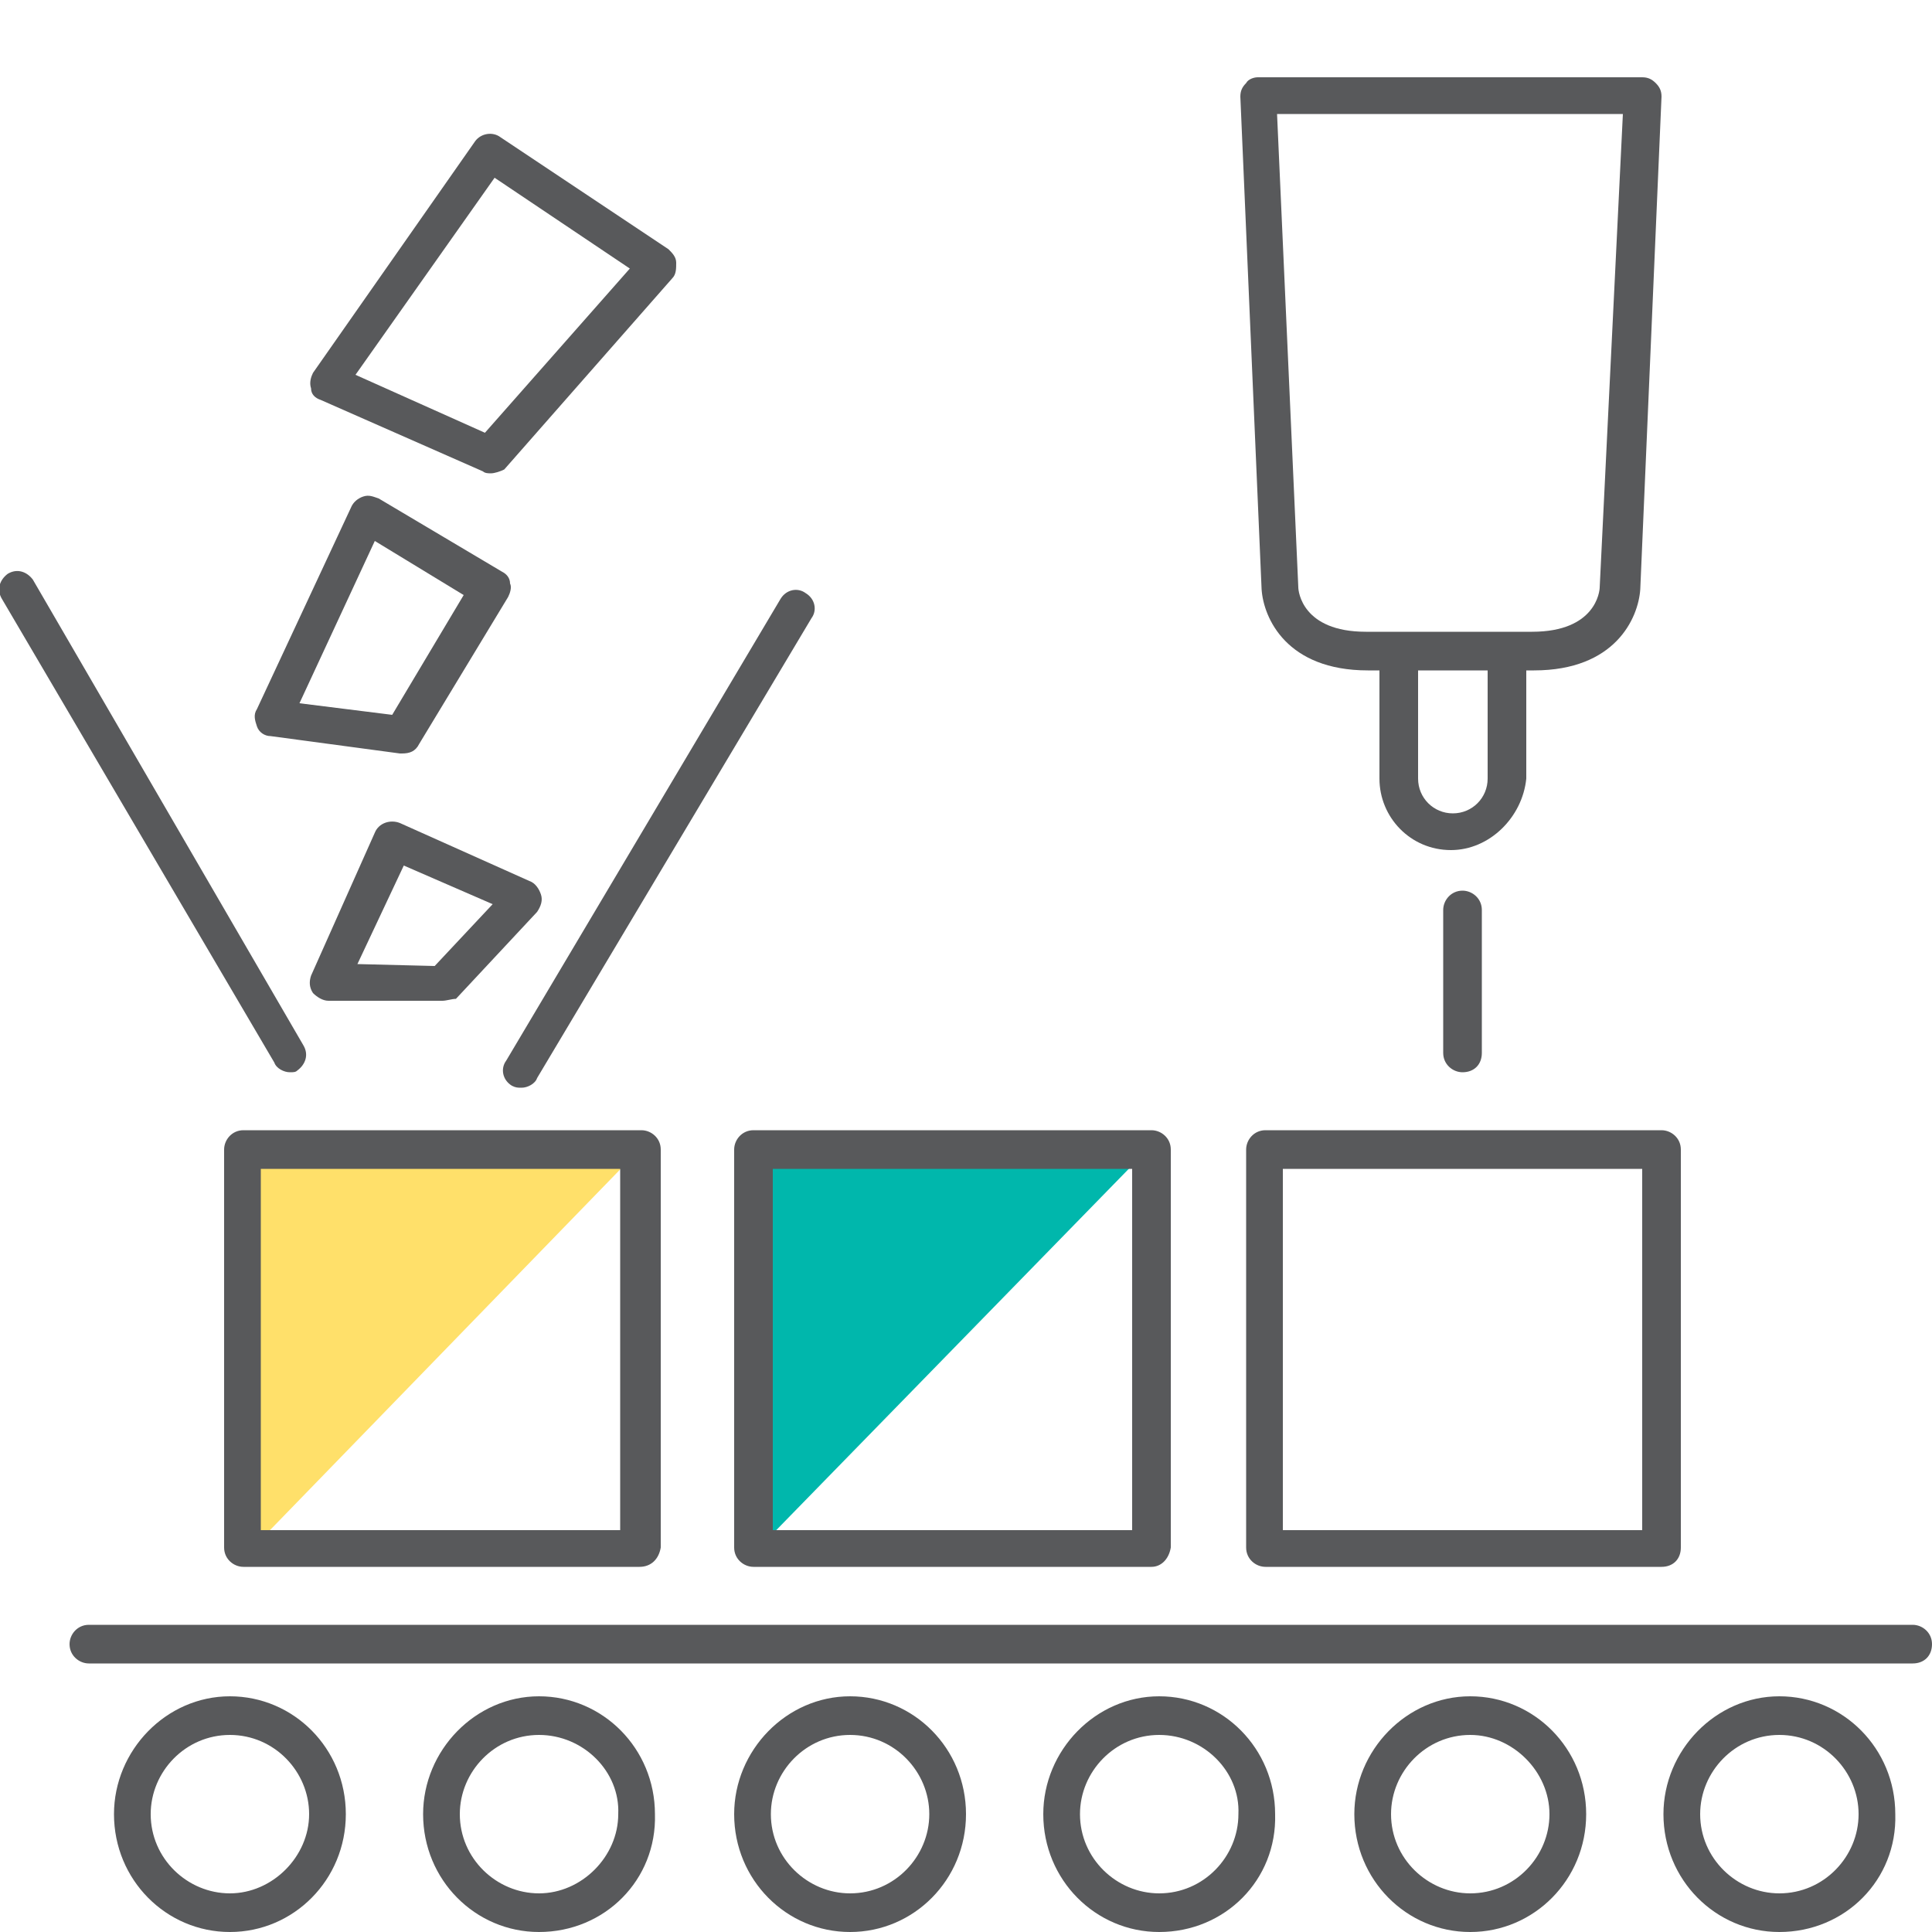
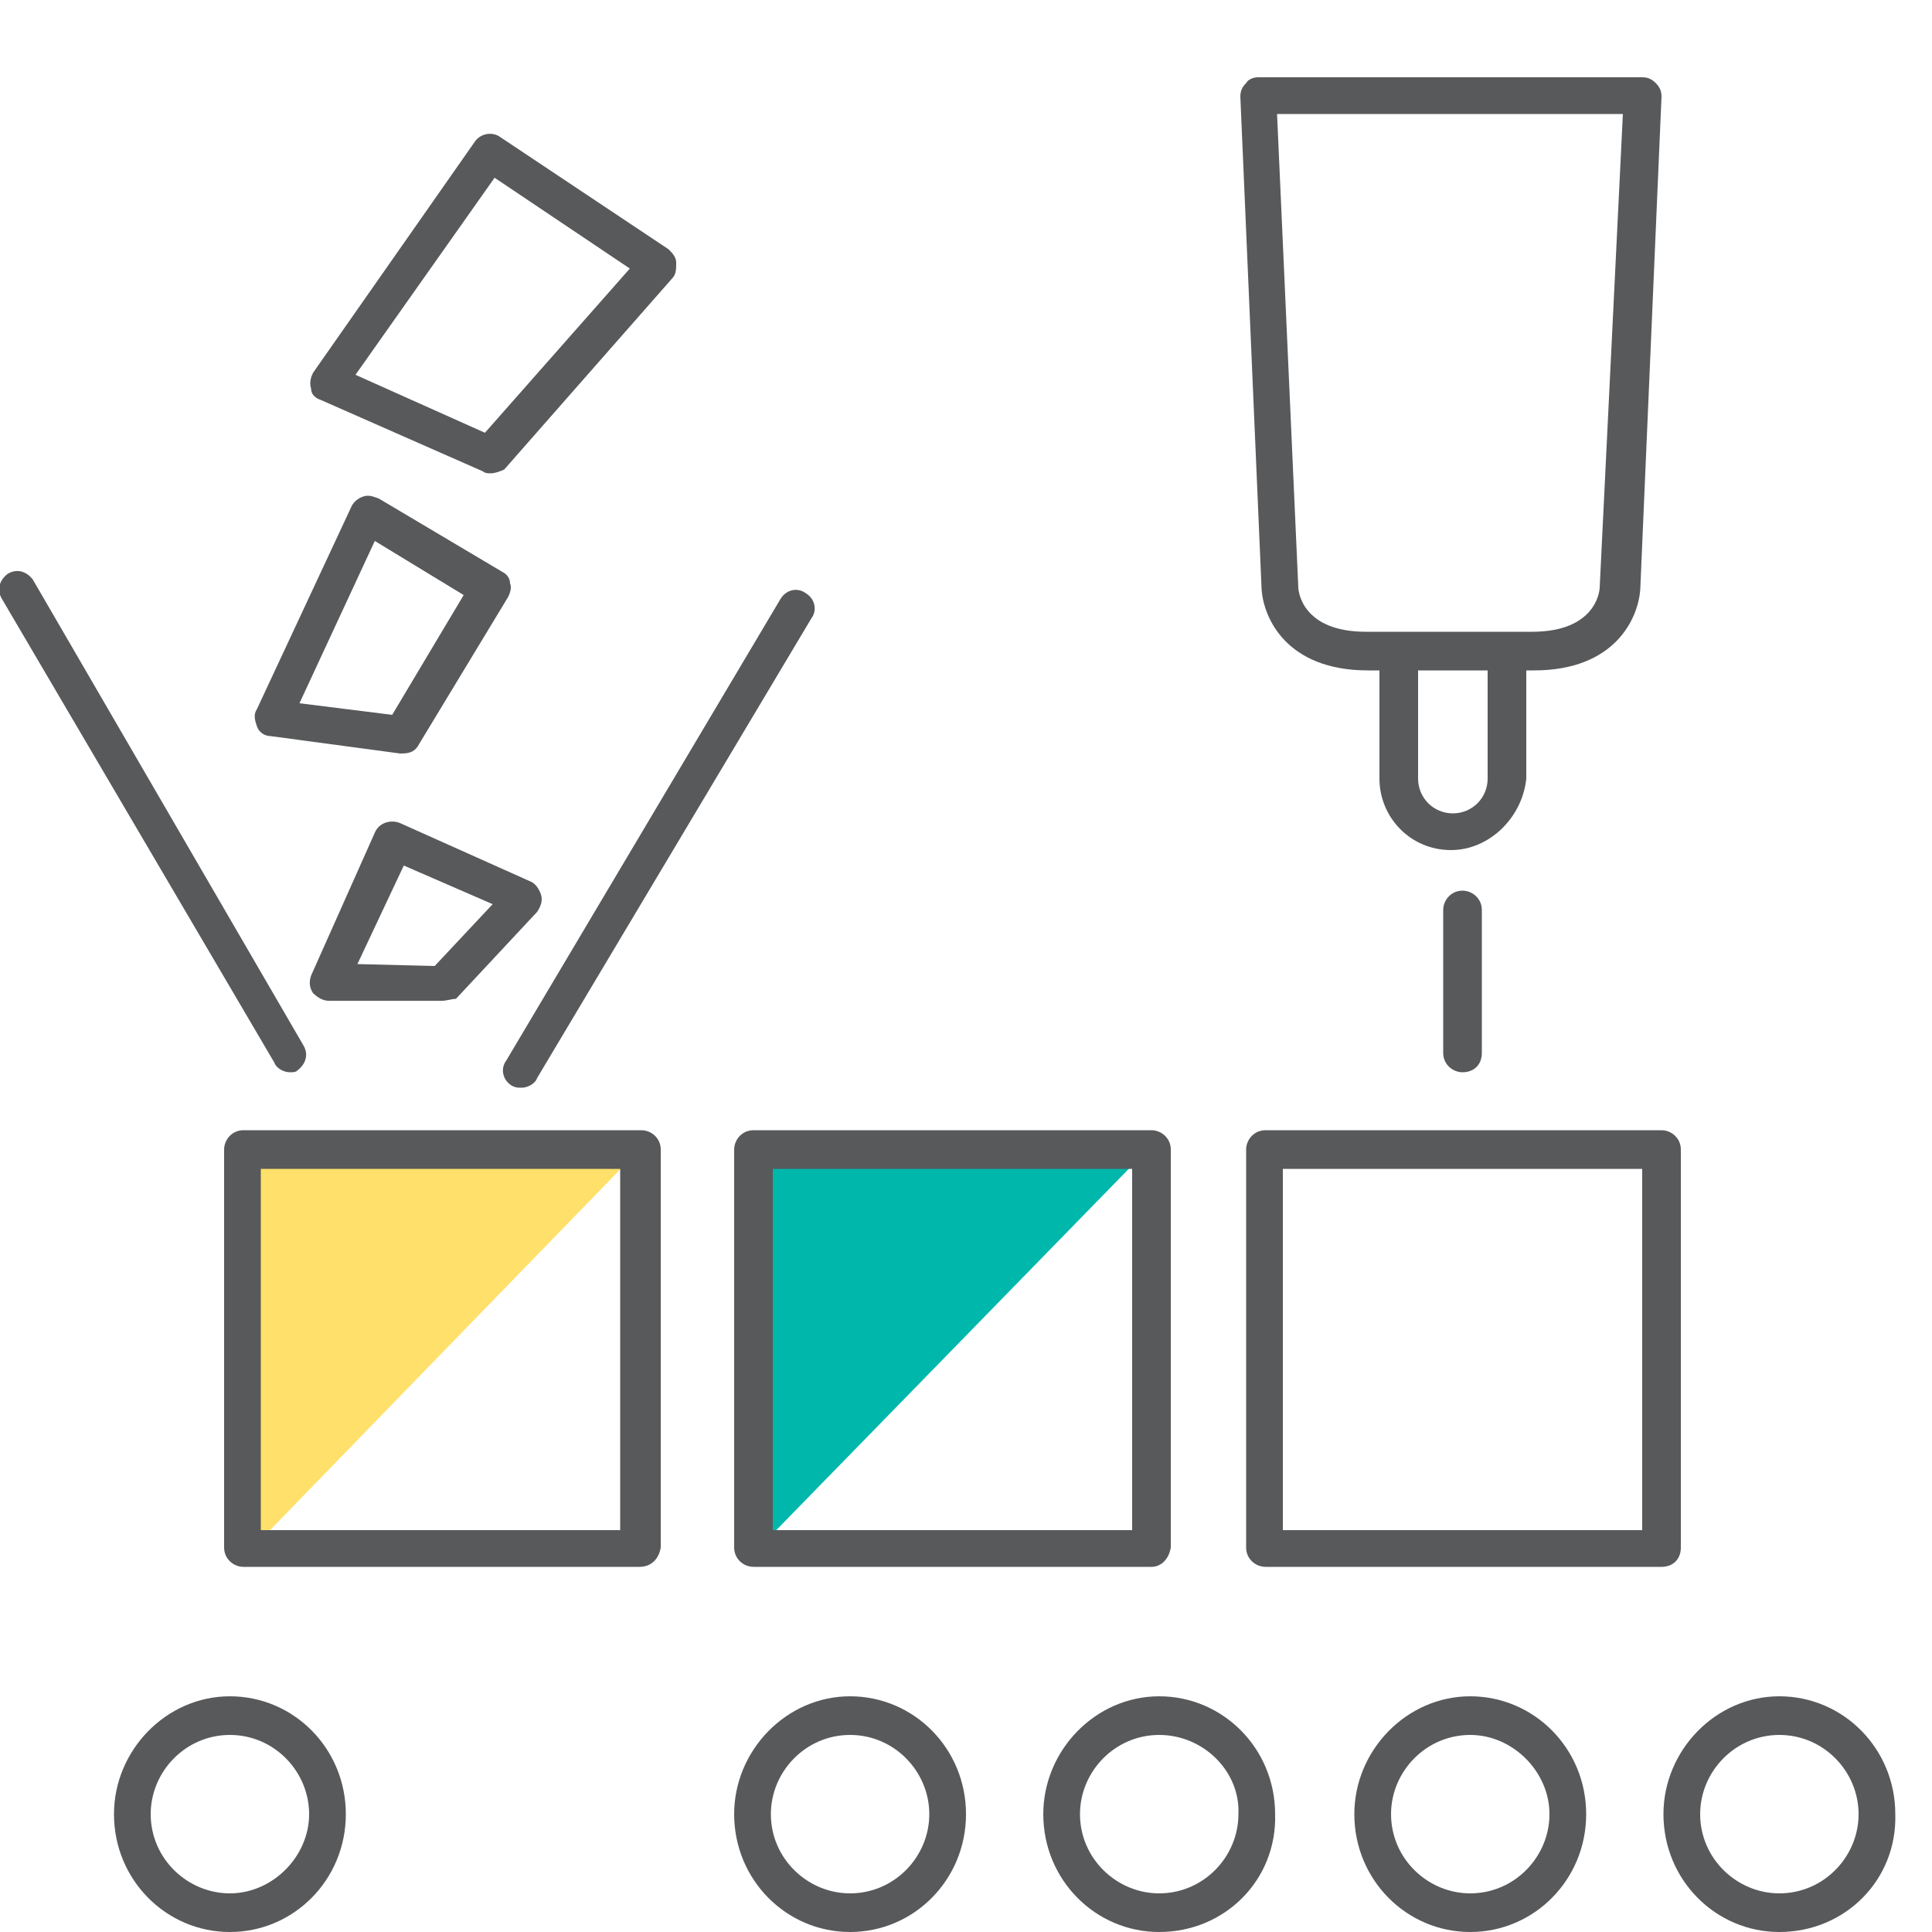
<svg xmlns="http://www.w3.org/2000/svg" version="1.1" id="Layer_1" x="0px" y="0px" width="100px" height="100px" viewBox="0 0 100 100" style="enable-background:new 0 0 100 100;" xml:space="preserve">
  <style type="text/css">
	.st0{fill:#FFE06A;}
	.st1{fill:#00B7AC;}
	.st2{fill:#58595B;}
</style>
  <g>
    <g>
      <polygon class="st0" points="13.1,80.1 33.1,59.5 12.6,59.5   " />
    </g>
    <g>
      <polygon class="st1" points="39.3,80.1 59.4,59.5 38.8,59.5   " />
    </g>
    <g>
      <g>
        <path class="st2" d="M33.1,81.1H12.6c-0.5,0-1-0.4-1-1V59.5c0-0.5,0.4-1,1-1h20.6c0.5,0,1,0.4,1,1v20.6     C34.1,80.7,33.7,81.1,33.1,81.1z M13.5,79.2h18.6V60.5H13.5V79.2z" />
      </g>
      <g>
        <path class="st2" d="M59.6,81.1H39c-0.5,0-1-0.4-1-1V59.5c0-0.5,0.4-1,1-1h20.6c0.5,0,1,0.4,1,1v20.6     C60.5,80.7,60.1,81.1,59.6,81.1z M40,79.2h18.6V60.5H40V79.2z" />
      </g>
      <g>
        <path class="st2" d="M86,81.1H65.5c-0.5,0-1-0.4-1-1V59.5c0-0.5,0.4-1,1-1H86c0.5,0,1,0.4,1,1v20.6C87,80.7,86.6,81.1,86,81.1z      M66.4,79.2h18.6V60.5H66.4V79.2z" />
      </g>
      <g>
        <path class="st2" d="M11.9,100c-3.3,0-6-2.7-6-6.1c0-3.3,2.7-6.1,6-6.1s6,2.7,6,6.1C17.9,97.3,15.2,100,11.9,100z M11.9,89.8     c-2.3,0-4.1,1.9-4.1,4.1c0,2.3,1.9,4.1,4.1,4.1s4.1-1.9,4.1-4.1C16,91.7,14.2,89.8,11.9,89.8z" />
      </g>
      <g>
-         <path class="st2" d="M27.9,100c-3.3,0-6-2.7-6-6.1c0-3.3,2.7-6.1,6-6.1s6,2.7,6,6.1C34,97.3,31.3,100,27.9,100z M27.9,89.8     c-2.3,0-4.1,1.9-4.1,4.1c0,2.3,1.9,4.1,4.1,4.1s4.1-1.9,4.1-4.1C32.1,91.7,30.2,89.8,27.9,89.8z" />
-       </g>
+         </g>
      <g>
        <path class="st2" d="M44,100c-3.3,0-6-2.7-6-6.1c0-3.3,2.7-6.1,6-6.1c3.3,0,6,2.7,6,6.1C50,97.3,47.3,100,44,100z M44,89.8     c-2.3,0-4.1,1.9-4.1,4.1c0,2.3,1.9,4.1,4.1,4.1c2.3,0,4.1-1.9,4.1-4.1C48.1,91.7,46.3,89.8,44,89.8z" />
      </g>
      <g>
        <path class="st2" d="M60,100c-3.3,0-6-2.7-6-6.1c0-3.3,2.7-6.1,6-6.1c3.3,0,6,2.7,6,6.1C66.1,97.3,63.4,100,60,100z M60,89.8     c-2.3,0-4.1,1.9-4.1,4.1c0,2.3,1.9,4.1,4.1,4.1c2.3,0,4.1-1.9,4.1-4.1C64.2,91.7,62.3,89.8,60,89.8z" />
      </g>
      <g>
        <path class="st2" d="M76.1,100c-3.3,0-6-2.7-6-6.1c0-3.3,2.7-6.1,6-6.1c3.3,0,6,2.7,6,6.1C82.1,97.3,79.4,100,76.1,100z      M76.1,89.8c-2.3,0-4.1,1.9-4.1,4.1c0,2.3,1.9,4.1,4.1,4.1c2.3,0,4.1-1.9,4.1-4.1C80.2,91.7,78.3,89.8,76.1,89.8z" />
      </g>
      <g>
        <path class="st2" d="M92.1,100c-3.3,0-6-2.7-6-6.1c0-3.3,2.7-6.1,6-6.1c3.3,0,6,2.7,6,6.1C98.2,97.3,95.5,100,92.1,100z      M92.1,89.8c-2.3,0-4.1,1.9-4.1,4.1c0,2.3,1.9,4.1,4.1,4.1c2.3,0,4.1-1.9,4.1-4.1C96.2,91.7,94.4,89.8,92.1,89.8z" />
      </g>
      <g>
-         <path class="st2" d="M99,86.1H4.6c-0.5,0-1-0.4-1-1c0-0.5,0.4-1,1-1H99c0.5,0,1,0.4,1,1C100,85.7,99.6,86.1,99,86.1z" />
-       </g>
+         </g>
      <g>
        <path class="st2" d="M15,55.5c-0.3,0-0.7-0.2-0.8-0.5L0.1,31c-0.3-0.5-0.1-1,0.3-1.3c0.5-0.3,1-0.1,1.3,0.3l14,24.1     c0.3,0.5,0.1,1-0.3,1.3C15.3,55.5,15.2,55.5,15,55.5z" />
      </g>
      <g>
        <path class="st2" d="M27,56.3c-0.2,0-0.3,0-0.5-0.1c-0.5-0.3-0.6-0.9-0.3-1.3L40.4,31c0.3-0.5,0.9-0.6,1.3-0.3     c0.5,0.3,0.6,0.9,0.3,1.3L27.8,55.8C27.7,56.1,27.3,56.3,27,56.3z" />
      </g>
      <g>
        <path class="st2" d="M22.9,51.8C22.8,51.8,22.8,51.8,22.9,51.8L17,51.8c-0.3,0-0.6-0.2-0.8-0.4c-0.2-0.3-0.2-0.6-0.1-0.9l3.3-7.4     c0.2-0.5,0.8-0.7,1.3-0.5l6.7,3c0.3,0.1,0.5,0.4,0.6,0.7c0.1,0.3,0,0.6-0.2,0.9l-4.2,4.5C23.4,51.7,23.1,51.8,22.9,51.8z      M18.5,49.9l4,0.1l3-3.2l-4.6-2L18.5,49.9z" />
      </g>
      <g>
        <path class="st2" d="M20.8,39c0,0-0.1,0-0.1,0L14,38.1c-0.3,0-0.6-0.2-0.7-0.5c-0.1-0.3-0.2-0.6,0-0.9l4.9-10.5     c0.1-0.2,0.3-0.4,0.6-0.5c0.3-0.1,0.5,0,0.8,0.1l6.4,3.8c0.2,0.1,0.4,0.3,0.4,0.6c0.1,0.2,0,0.5-0.1,0.7l-4.6,7.6     C21.5,38.9,21.2,39,20.8,39z M15.5,36.4l4.8,0.6l3.7-6.2L19.4,28L15.5,36.4z" />
      </g>
      <g>
        <path class="st2" d="M25.4,24.5c-0.1,0-0.3,0-0.4-0.1l-8.4-3.7c-0.3-0.1-0.5-0.3-0.5-0.6c-0.1-0.3,0-0.6,0.1-0.8l8.4-12     c0.3-0.4,0.9-0.5,1.3-0.2l8.7,5.8c0.2,0.2,0.4,0.4,0.4,0.7c0,0.3,0,0.6-0.2,0.8l-8.7,9.9C25.9,24.4,25.6,24.5,25.4,24.5z      M18.4,19.4l6.7,3l7.5-8.5l-7-4.7L18.4,19.4z" />
      </g>
      <g>
        <path class="st2" d="M75.7,55.5c-0.5,0-1-0.4-1-1v-7.4c0-0.5,0.4-1,1-1c0.5,0,1,0.4,1,1v7.4C76.7,55.1,76.3,55.5,75.7,55.5z" />
      </g>
      <g>
        <path class="st2" d="M75.1,44c-2.1,0-3.7-1.7-3.7-3.7v-6.5c0-0.5,0.4-1,1-1c0.5,0,1,0.4,1,1v6.5c0,1,0.8,1.8,1.8,1.8     c1,0,1.8-0.8,1.8-1.8v-6.5c0-0.5,0.4-1,1-1s1,0.4,1,1v6.5C78.8,42.3,77.1,44,75.1,44z" />
      </g>
      <g>
        <path class="st2" d="M79.4,34.7h-8.6c-4.2,0-5.4-2.7-5.5-4.2L64.2,5c0-0.3,0.1-0.5,0.3-0.7C64.6,4.1,64.9,4,65.1,4H85     c0.3,0,0.5,0.1,0.7,0.3c0.2,0.2,0.3,0.4,0.3,0.7l-1.1,25.5C84.8,32,83.6,34.7,79.4,34.7z M66.1,5.9l1.1,24.5     c0,0.2,0.2,2.3,3.5,2.3h8.6c3.3,0,3.5-2.1,3.5-2.3L84,5.9H66.1z" />
      </g>
    </g>
  </g>
</svg>